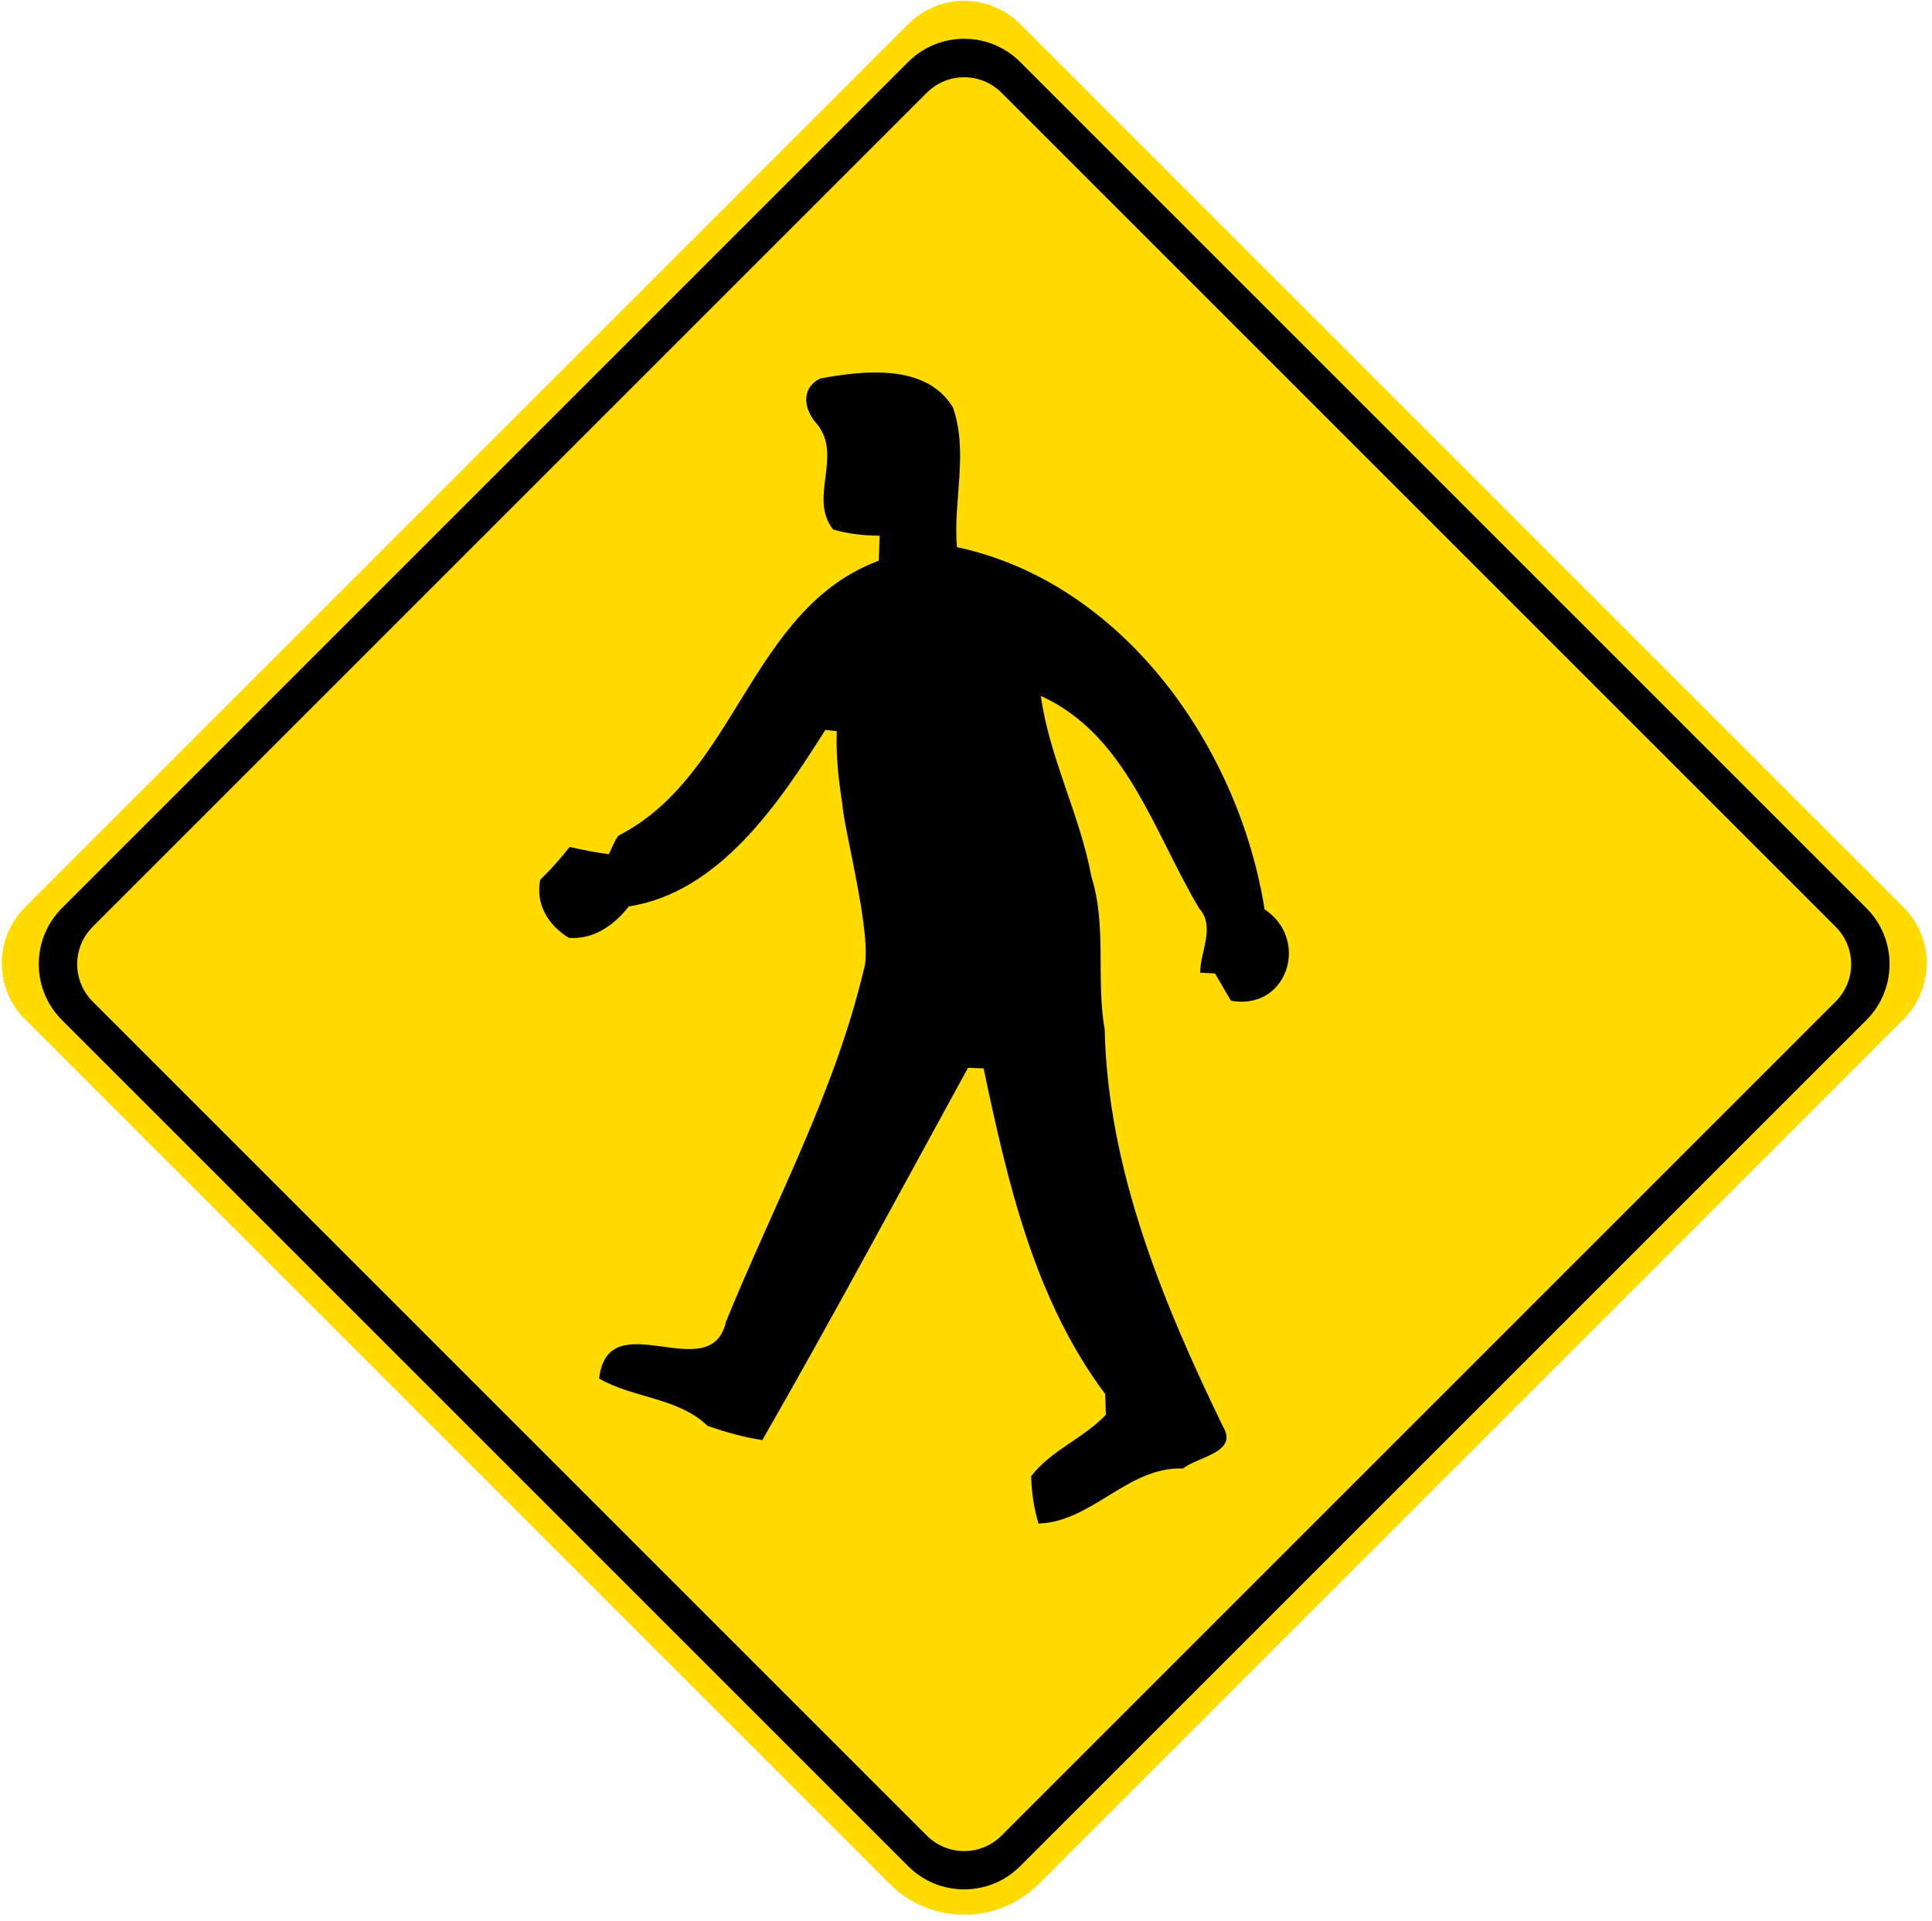
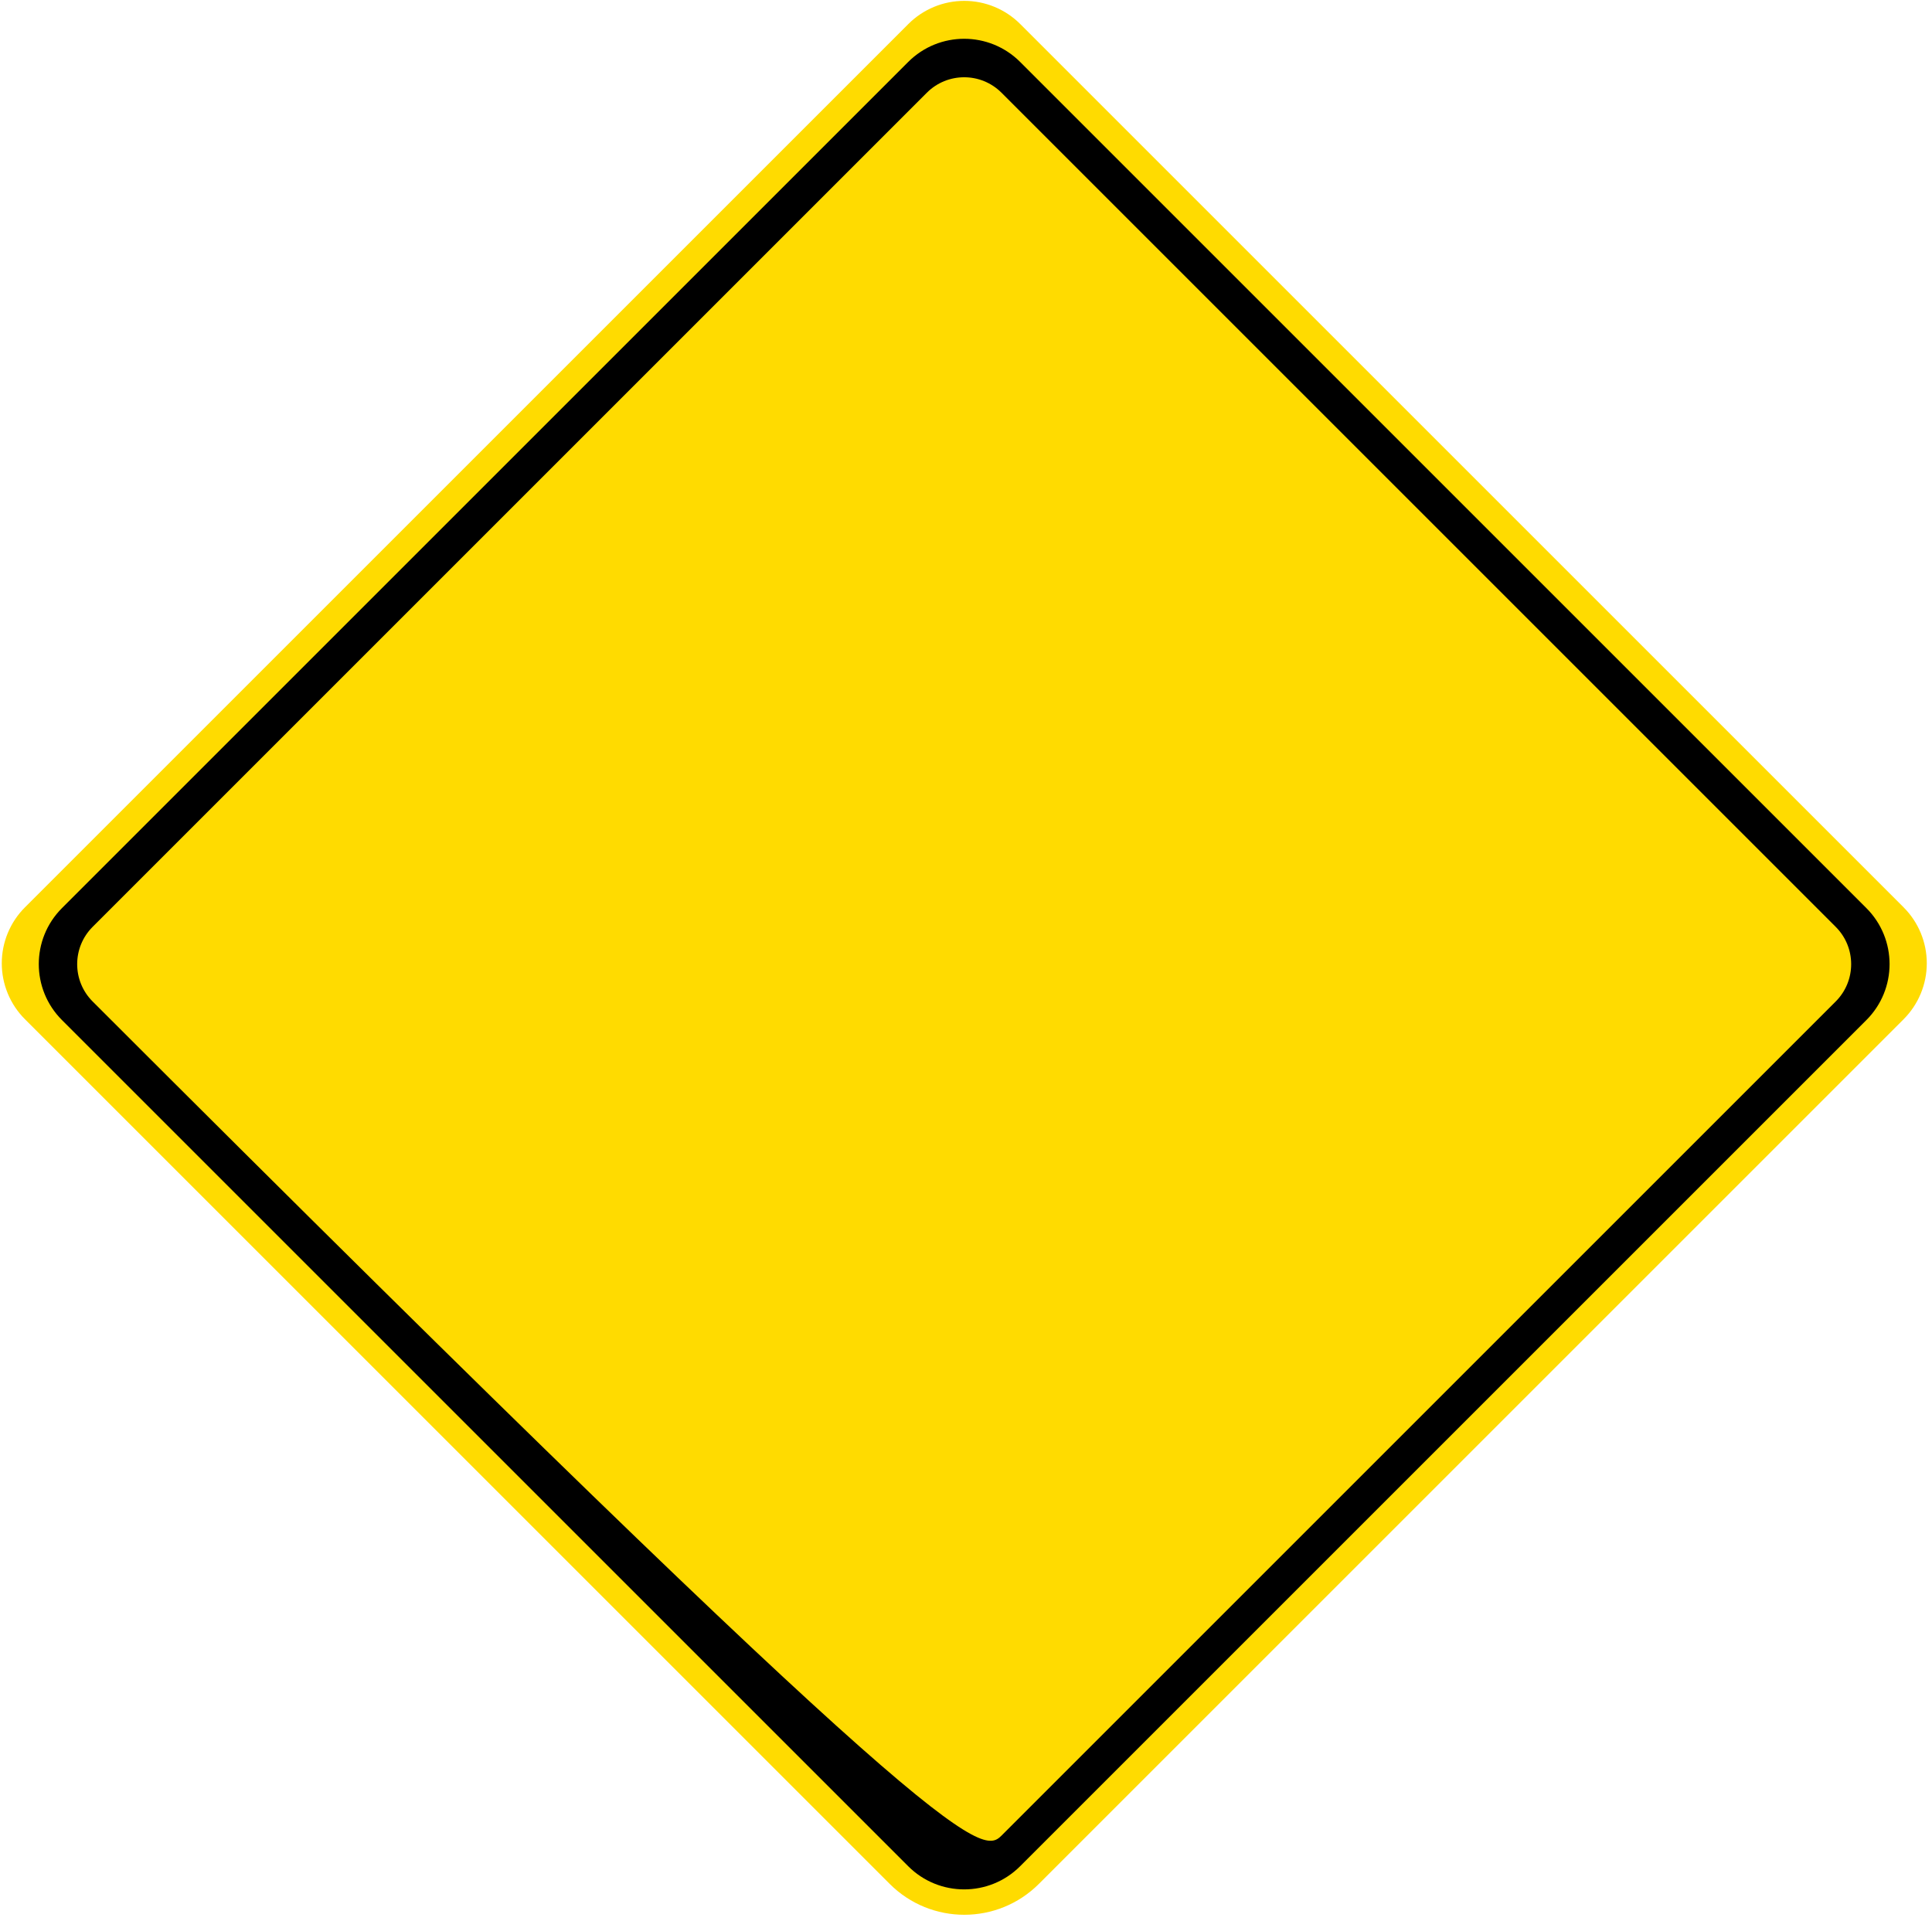
<svg xmlns="http://www.w3.org/2000/svg" width="100%" height="100%" viewBox="0 0 366 364" version="1.1" xml:space="preserve" style="fill-rule:evenodd;clip-rule:evenodd;stroke-linejoin:round;stroke-miterlimit:2;">
  <g transform="matrix(0.666,0.666,-0.666,0.666,219.82,-87.389)">
    <path d="M316.287,104.873C316.287,100.651 314.61,96.603 311.625,93.618C308.64,90.633 304.591,88.956 300.37,88.956L49.099,88.956C44.877,88.956 40.829,90.633 37.844,93.618C34.859,96.603 33.182,100.651 33.182,104.873L33.182,356.144C33.182,360.365 34.859,364.414 37.844,367.399C40.829,370.384 44.877,372.061 49.099,372.061L295.064,372.061C306.785,372.061 316.287,362.559 316.287,350.838L316.287,104.873Z" style="fill:rgb(255,219,0);" />
  </g>
  <g transform="matrix(1,0,0,1,-6,-5.754)">
-     <path d="M359.569,199.015C365.427,193.157 365.427,183.659 359.569,177.802C327.435,145.668 231.394,49.627 199.261,17.494C193.403,11.636 183.905,11.636 178.048,17.494C145.914,49.627 49.873,145.668 17.74,177.802C11.882,183.659 11.882,193.157 17.74,199.015C49.873,231.148 145.914,327.189 178.048,359.323C183.905,365.181 193.403,365.181 199.261,359.323C231.394,327.189 327.435,231.148 359.569,199.015ZM353.758,195.495C357.663,191.59 357.663,185.259 353.758,181.353C325.863,153.459 223.62,51.215 195.725,23.321C191.82,19.416 185.488,19.416 181.583,23.321C153.688,51.215 51.445,153.459 23.551,181.353C19.645,185.259 19.645,191.59 23.551,195.495C51.445,223.39 153.688,325.633 181.583,353.528C185.488,357.433 191.82,357.433 195.725,353.528C223.62,325.633 325.863,223.39 353.758,195.495Z" />
+     <path d="M359.569,199.015C365.427,193.157 365.427,183.659 359.569,177.802C327.435,145.668 231.394,49.627 199.261,17.494C193.403,11.636 183.905,11.636 178.048,17.494C145.914,49.627 49.873,145.668 17.74,177.802C11.882,183.659 11.882,193.157 17.74,199.015C49.873,231.148 145.914,327.189 178.048,359.323C183.905,365.181 193.403,365.181 199.261,359.323C231.394,327.189 327.435,231.148 359.569,199.015ZM353.758,195.495C357.663,191.59 357.663,185.259 353.758,181.353C325.863,153.459 223.62,51.215 195.725,23.321C191.82,19.416 185.488,19.416 181.583,23.321C153.688,51.215 51.445,153.459 23.551,181.353C19.645,185.259 19.645,191.59 23.551,195.495C185.488,357.433 191.82,357.433 195.725,353.528C223.62,325.633 325.863,223.39 353.758,195.495Z" />
  </g>
-   <path d="M155.4,71.7C163.68,70.19 175.46,68.83 180.53,77.2C183.5,85.69 180.55,94.87 181.28,103.66C212.98,110.44 234.75,141.81 239.56,172.28C248.19,177.96 243.93,191.52 233.2,189.6C232.18,187.88 231.17,186.16 230.18,184.43C229.47,184.4 228.06,184.32 227.36,184.29C227.36,180.21 230.3,175.64 227.17,172.09C218.66,157.89 213.44,139.2 197.18,131.85C198.81,143.63 204.59,154.36 206.75,166.05C209.72,175.47 207.59,185.4 209.27,195C209.87,221.54 220.22,246.59 231.62,270.15C234.76,275.2 226.99,275.91 224.12,278.22C213.71,277.81 206.87,288.34 196.74,288.65C195.85,285.74 195.43,282.72 195.34,279.69C199.13,274.72 205.26,272.54 209.5,268.03C209.45,266.72 209.41,265.41 209.37,264.11C195.92,246.14 190.88,223.92 186.33,202.41C185.34,202.38 184.36,202.35 183.38,202.31C170.47,225.86 157.78,249.54 144.42,272.84C140.88,272.31 137.44,271.32 134.06,270.16C128.48,264.76 119.99,264.93 113.5,261.18C115.17,246.5 134.65,263.15 137.54,250.39C146.53,228.29 158.12,207.04 163.64,183.69C165.535,178.104 159.648,156.161 159.6,152.46C158.85,147.85 158.34,143.19 158.52,138.52C157.98,138.46 156.9,138.34 156.36,138.28C147.62,152.14 136.26,169.08 119.13,171.73C116.35,175.27 112.52,178.01 107.8,177.7C103.88,175.34 101.42,171.35 102.34,166.68C104.35,164.74 106.2,162.65 107.92,160.46C110.38,161.01 112.84,161.53 115.34,161.83C115.94,160.67 116.36,159.38 117.14,158.33C139.6,146.88 142.05,115.33 166.47,106.23C166.53,104.65 166.58,103.07 166.64,101.5C163.66,101.47 160.68,101.16 157.82,100.31C153.14,94.39 159.63,86.42 154.85,80.43C152.32,77.73 151.55,73.61 155.4,71.7Z" style="fill-rule:nonzero;" />
</svg>